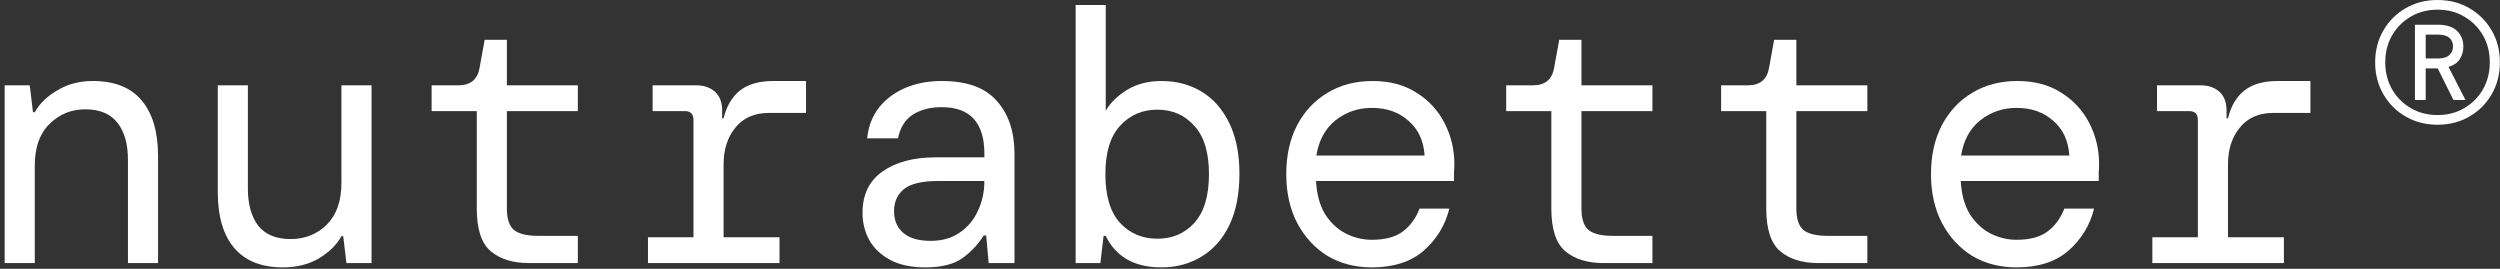
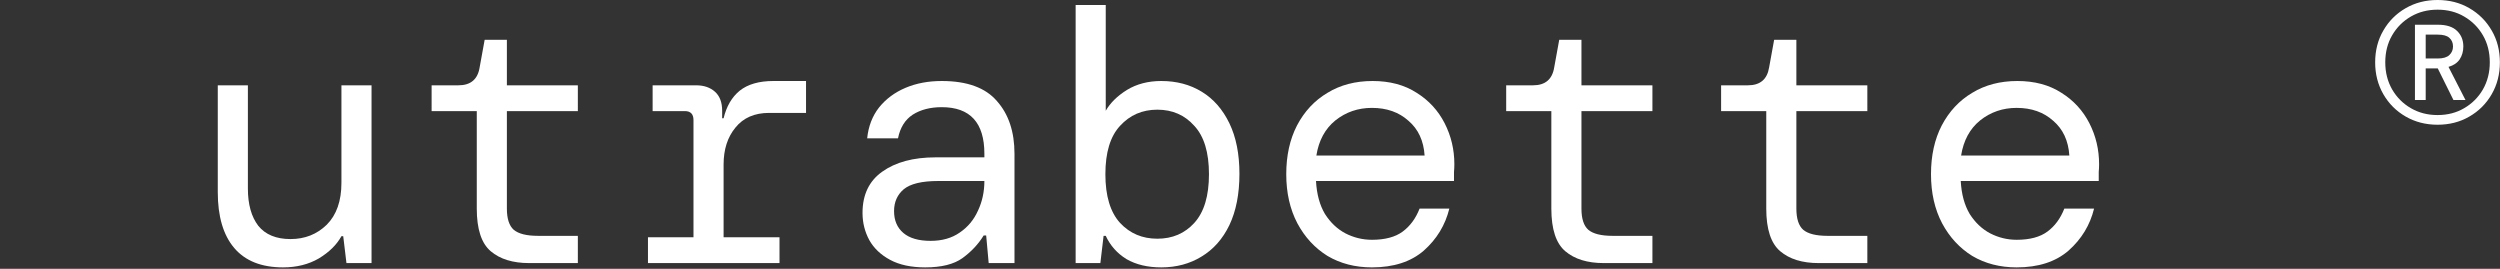
<svg xmlns="http://www.w3.org/2000/svg" fill="none" viewBox="0 0 279 30" height="30" width="279">
  <rect x="0" y="0" width="279" height="30" fill="#333333" stroke="none" />
-   <path fill="white" d="M0.52 29.36V9.52H3.32L3.68 12.52H3.88C4.413 11.56 5.253 10.747 6.4 10.08C7.546 9.387 8.866 9.04 10.36 9.04C12.786 9.04 14.6 9.76 15.8 11.2C17.026 12.64 17.64 14.72 17.64 17.44V29.36H14.28V17.84C14.28 16.08 13.893 14.707 13.12 13.72C12.346 12.707 11.146 12.2 9.52 12.2C7.946 12.2 6.613 12.747 5.52 13.84C4.426 14.907 3.88 16.453 3.88 18.48V29.36H0.52Z" />
  <path fill="white" d="M31.584 29.84C29.184 29.84 27.371 29.12 26.144 27.68C24.917 26.24 24.304 24.16 24.304 21.44V9.52H27.664V21.04C27.664 22.8 28.051 24.187 28.824 25.2C29.624 26.187 30.824 26.68 32.424 26.68C34.024 26.68 35.371 26.147 36.464 25.08C37.557 23.987 38.104 22.427 38.104 20.4V9.52H41.464V29.36H38.664L38.304 26.36H38.104C37.571 27.32 36.731 28.147 35.584 28.84C34.437 29.507 33.104 29.84 31.584 29.84Z" />
  <path fill="white" d="M59.048 29.36C57.235 29.36 55.808 28.92 54.768 28.04C53.728 27.16 53.208 25.573 53.208 23.28V12.4H48.168V9.52H51.168C52.528 9.52 53.315 8.853 53.528 7.52L54.088 4.44H56.568V9.52H64.488V12.4H56.568V23.28C56.568 24.4 56.822 25.187 57.328 25.64C57.862 26.093 58.768 26.32 60.048 26.32H64.488V29.36H59.048Z" />
  <path fill="white" d="M72.313 29.36V26.48H77.393V13.4C77.393 12.733 77.073 12.4 76.433 12.4H72.833V9.52H77.673C78.553 9.52 79.259 9.76 79.793 10.24C80.326 10.72 80.593 11.427 80.593 12.36V13.2H80.753C81.073 11.867 81.673 10.84 82.553 10.12C83.459 9.4 84.713 9.04 86.313 9.04H89.953V12.6H85.833C84.206 12.6 82.953 13.147 82.073 14.24C81.193 15.307 80.753 16.68 80.753 18.36V26.48H86.993V29.36H72.313Z" />
  <path fill="white" d="M103.257 29.84C101.684 29.84 100.377 29.56 99.337 29C98.297 28.44 97.524 27.707 97.017 26.8C96.51 25.867 96.257 24.853 96.257 23.76C96.257 21.733 96.99 20.2 98.457 19.16C99.95 18.093 101.937 17.56 104.417 17.56H109.857V17.16C109.857 13.693 108.27 11.96 105.097 11.96C103.817 11.96 102.737 12.24 101.857 12.8C101.004 13.36 100.457 14.24 100.217 15.44H96.777C96.91 14.107 97.35 12.96 98.097 12C98.87 11.04 99.857 10.307 101.057 9.8C102.257 9.293 103.604 9.04 105.097 9.04C107.924 9.04 109.977 9.787 111.257 11.28C112.564 12.747 113.217 14.707 113.217 17.16V29.36H110.337L110.057 26.28H109.777C109.19 27.24 108.404 28.08 107.417 28.8C106.457 29.493 105.07 29.84 103.257 29.84ZM103.857 26.88C105.137 26.88 106.217 26.573 107.097 25.96C108.004 25.347 108.684 24.533 109.137 23.52C109.617 22.507 109.857 21.4 109.857 20.2H104.697C102.884 20.2 101.604 20.507 100.857 21.12C100.137 21.733 99.777 22.547 99.777 23.56C99.777 24.6 100.124 25.413 100.817 26C101.51 26.587 102.524 26.88 103.857 26.88Z" />
  <path fill="white" d="M129.601 29.84C128.081 29.84 126.788 29.533 125.721 28.92C124.681 28.28 123.908 27.413 123.401 26.32H123.161L122.801 29.36H120.041V0.56H123.401V12.36C123.908 11.48 124.695 10.707 125.761 10.04C126.855 9.373 128.135 9.04 129.601 9.04C131.308 9.04 132.815 9.44 134.121 10.24C135.428 11.04 136.455 12.213 137.201 13.76C137.948 15.307 138.321 17.187 138.321 19.4C138.321 21.64 137.948 23.547 137.201 25.12C136.455 26.667 135.415 27.84 134.081 28.64C132.775 29.44 131.281 29.84 129.601 29.84ZM129.161 26.64C130.841 26.64 132.215 26.053 133.281 24.88C134.375 23.68 134.921 21.867 134.921 19.44C134.921 17.013 134.375 15.213 133.281 14.04C132.215 12.84 130.841 12.24 129.161 12.24C127.481 12.24 126.095 12.84 125.001 14.04C123.908 15.213 123.361 17.013 123.361 19.44C123.361 21.867 123.908 23.68 125.001 24.88C126.095 26.053 127.481 26.64 129.161 26.64Z" />
  <path fill="white" d="M153.106 29.84C151.239 29.84 149.586 29.413 148.146 28.56C146.732 27.68 145.612 26.467 144.786 24.92C143.959 23.347 143.546 21.52 143.546 19.44C143.546 17.36 143.946 15.547 144.746 14C145.572 12.427 146.706 11.213 148.146 10.36C149.586 9.48 151.266 9.04 153.186 9.04C155.106 9.04 156.746 9.48 158.106 10.36C159.466 11.213 160.506 12.347 161.226 13.76C161.946 15.173 162.306 16.693 162.306 18.32C162.306 18.613 162.292 18.907 162.266 19.2C162.266 19.493 162.266 19.827 162.266 20.2H146.866C146.946 21.667 147.279 22.893 147.866 23.88C148.479 24.84 149.239 25.56 150.146 26.04C151.079 26.52 152.066 26.76 153.106 26.76C154.572 26.76 155.719 26.453 156.546 25.84C157.372 25.227 157.999 24.373 158.426 23.28H161.746C161.292 25.12 160.346 26.68 158.906 27.96C157.466 29.213 155.532 29.84 153.106 29.84ZM153.106 12.04C151.559 12.04 150.199 12.507 149.026 13.44C147.879 14.373 147.172 15.68 146.906 17.36H158.986C158.879 15.707 158.279 14.413 157.186 13.48C156.119 12.52 154.759 12.04 153.106 12.04Z" />
  <path fill="white" d="M178.97 29.36C177.157 29.36 175.73 28.92 174.69 28.04C173.65 27.16 173.13 25.573 173.13 23.28V12.4H168.09V9.52H171.09C172.45 9.52 173.237 8.853 173.45 7.52L174.01 4.44H176.49V9.52H184.41V12.4H176.49V23.28C176.49 24.4 176.743 25.187 177.25 25.64C177.783 26.093 178.69 26.32 179.97 26.32H184.41V29.36H178.97Z" />
  <path fill="white" d="M202.955 29.36C201.141 29.36 199.715 28.92 198.675 28.04C197.635 27.16 197.115 25.573 197.115 23.28V12.4H192.075V9.52H195.075C196.435 9.52 197.221 8.853 197.435 7.52L197.995 4.44H200.475V9.52H208.395V12.4H200.475V23.28C200.475 24.4 200.728 25.187 201.235 25.64C201.768 26.093 202.675 26.32 203.955 26.32H208.395V29.36H202.955Z" />
  <path fill="white" d="M225.059 29.84C223.192 29.84 221.539 29.413 220.099 28.56C218.686 27.68 217.566 26.467 216.739 24.92C215.912 23.347 215.499 21.52 215.499 19.44C215.499 17.36 215.899 15.547 216.699 14C217.526 12.427 218.659 11.213 220.099 10.36C221.539 9.48 223.219 9.04 225.139 9.04C227.059 9.04 228.699 9.48 230.059 10.36C231.419 11.213 232.459 12.347 233.179 13.76C233.899 15.173 234.259 16.693 234.259 18.32C234.259 18.613 234.246 18.907 234.219 19.2C234.219 19.493 234.219 19.827 234.219 20.2H218.819C218.899 21.667 219.232 22.893 219.819 23.88C220.432 24.84 221.192 25.56 222.099 26.04C223.032 26.52 224.019 26.76 225.059 26.76C226.526 26.76 227.672 26.453 228.499 25.84C229.326 25.227 229.952 24.373 230.379 23.28H233.699C233.246 25.12 232.299 26.68 230.859 27.96C229.419 29.213 227.486 29.84 225.059 29.84ZM225.059 12.04C223.512 12.04 222.152 12.507 220.979 13.44C219.832 14.373 219.126 15.68 218.859 17.36H230.939C230.832 15.707 230.232 14.413 229.139 13.48C228.072 12.52 226.712 12.04 225.059 12.04Z" />
-   <path fill="white" d="M240.203 29.36V26.48H245.283V13.4C245.283 12.733 244.963 12.4 244.323 12.4H240.723V9.52H245.563C246.443 9.52 247.15 9.76 247.683 10.24C248.217 10.72 248.483 11.427 248.483 12.36V13.2H248.643C248.963 11.867 249.563 10.84 250.443 10.12C251.35 9.4 252.603 9.04 254.203 9.04H257.843V12.6H253.723C252.097 12.6 250.843 13.147 249.963 14.24C249.083 15.307 248.643 16.68 248.643 18.36V26.48H254.883V29.36H240.203Z" />
  <path fill="white" d="M272.028 13.92C270.716 13.92 269.532 13.616 268.476 13.008C267.42 12.4 266.588 11.568 265.98 10.512C265.372 9.456 265.068 8.272 265.068 6.96C265.068 5.632 265.372 4.448 265.98 3.408C266.588 2.352 267.42 1.52 268.476 0.912C269.532 0.304 270.716 0 272.028 0C273.356 0 274.54 0.304 275.58 0.912C276.636 1.52 277.468 2.352 278.076 3.408C278.684 4.448 278.988 5.632 278.988 6.96C278.988 8.272 278.684 9.456 278.076 10.512C277.468 11.568 276.636 12.4 275.58 13.008C274.54 13.616 273.356 13.92 272.028 13.92ZM272.028 12.84C273.148 12.84 274.14 12.584 275.004 12.072C275.884 11.56 276.58 10.864 277.092 9.984C277.604 9.088 277.86 8.08 277.86 6.96C277.86 5.824 277.604 4.816 277.092 3.936C276.58 3.056 275.884 2.36 275.004 1.848C274.14 1.336 273.148 1.08 272.028 1.08C270.924 1.08 269.932 1.336 269.052 1.848C268.172 2.36 267.476 3.056 266.964 3.936C266.452 4.816 266.196 5.824 266.196 6.96C266.196 8.08 266.452 9.088 266.964 9.984C267.476 10.864 268.172 11.56 269.052 12.072C269.932 12.584 270.924 12.84 272.028 12.84ZM269.508 11.16V2.76H272.076C273.036 2.76 273.748 2.992 274.212 3.456C274.676 3.904 274.908 4.48 274.908 5.184C274.908 5.728 274.772 6.208 274.5 6.624C274.228 7.024 273.812 7.304 273.252 7.464L275.148 11.16H273.804L272.052 7.632H270.708V11.16H269.508ZM270.708 6.528H272.052C272.644 6.528 273.076 6.4 273.348 6.144C273.62 5.888 273.756 5.568 273.756 5.184C273.756 4.784 273.62 4.464 273.348 4.224C273.092 3.984 272.66 3.864 272.052 3.864H270.708V6.528Z" />
</svg>